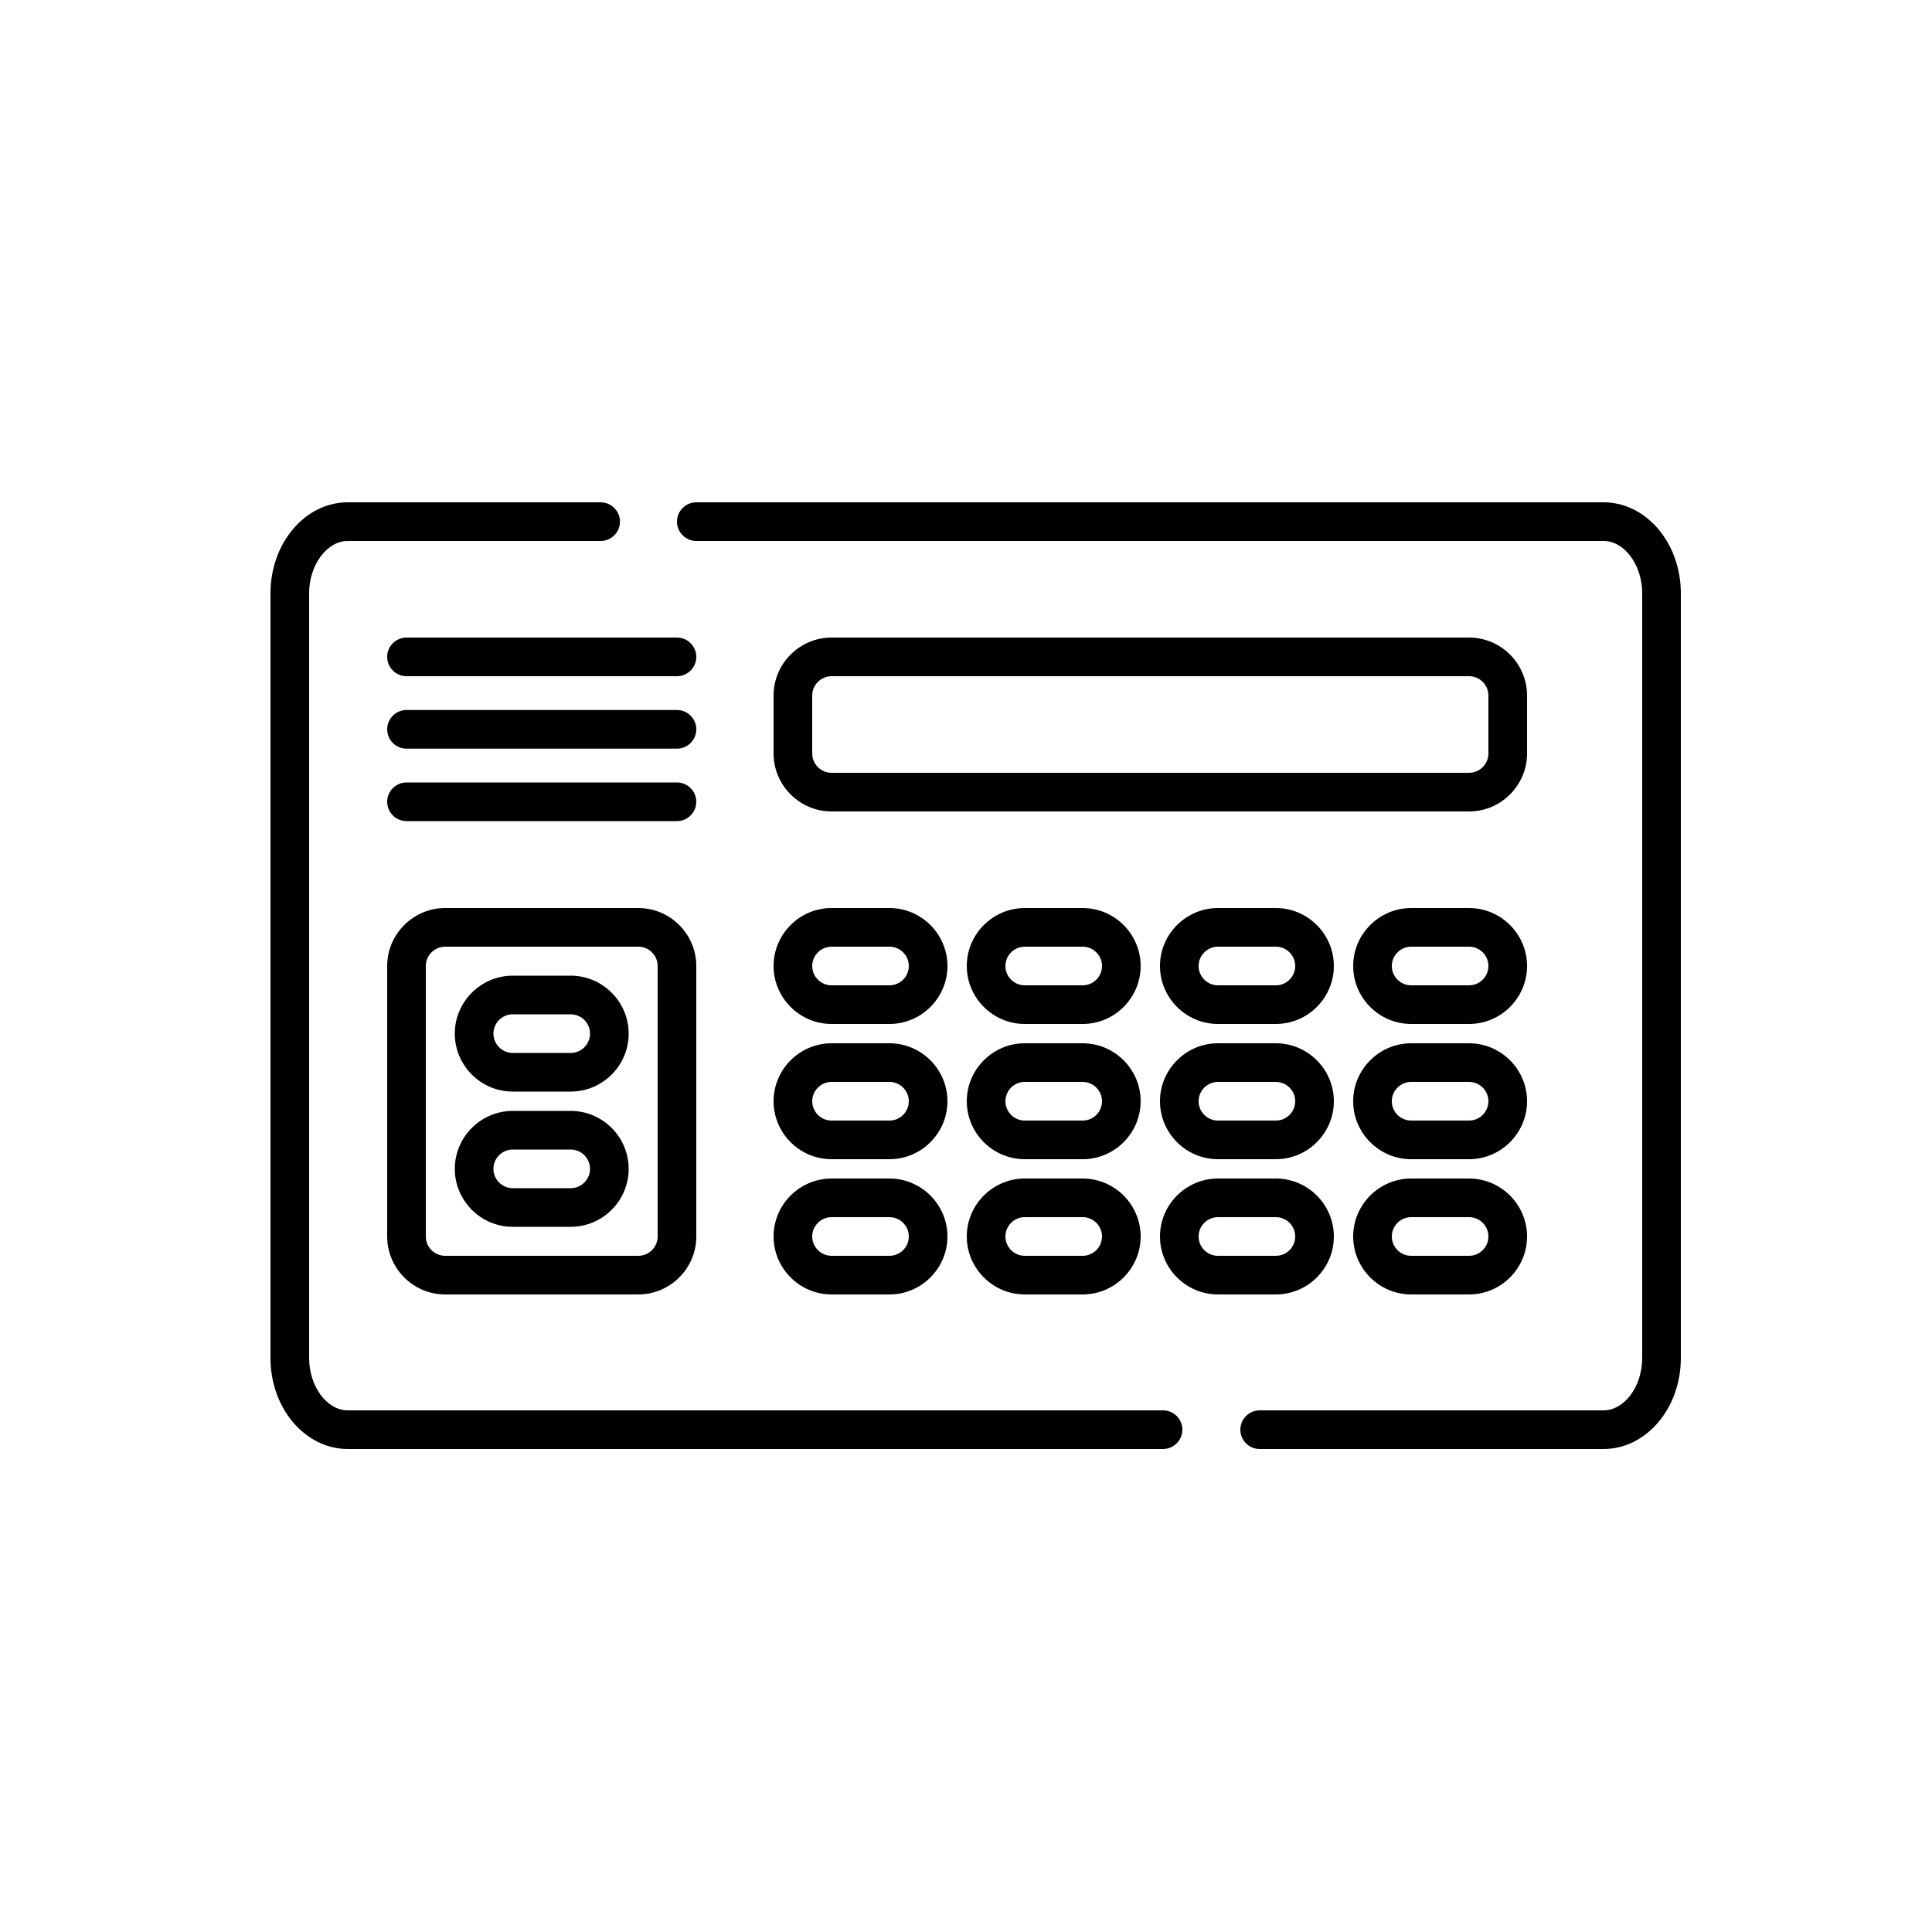
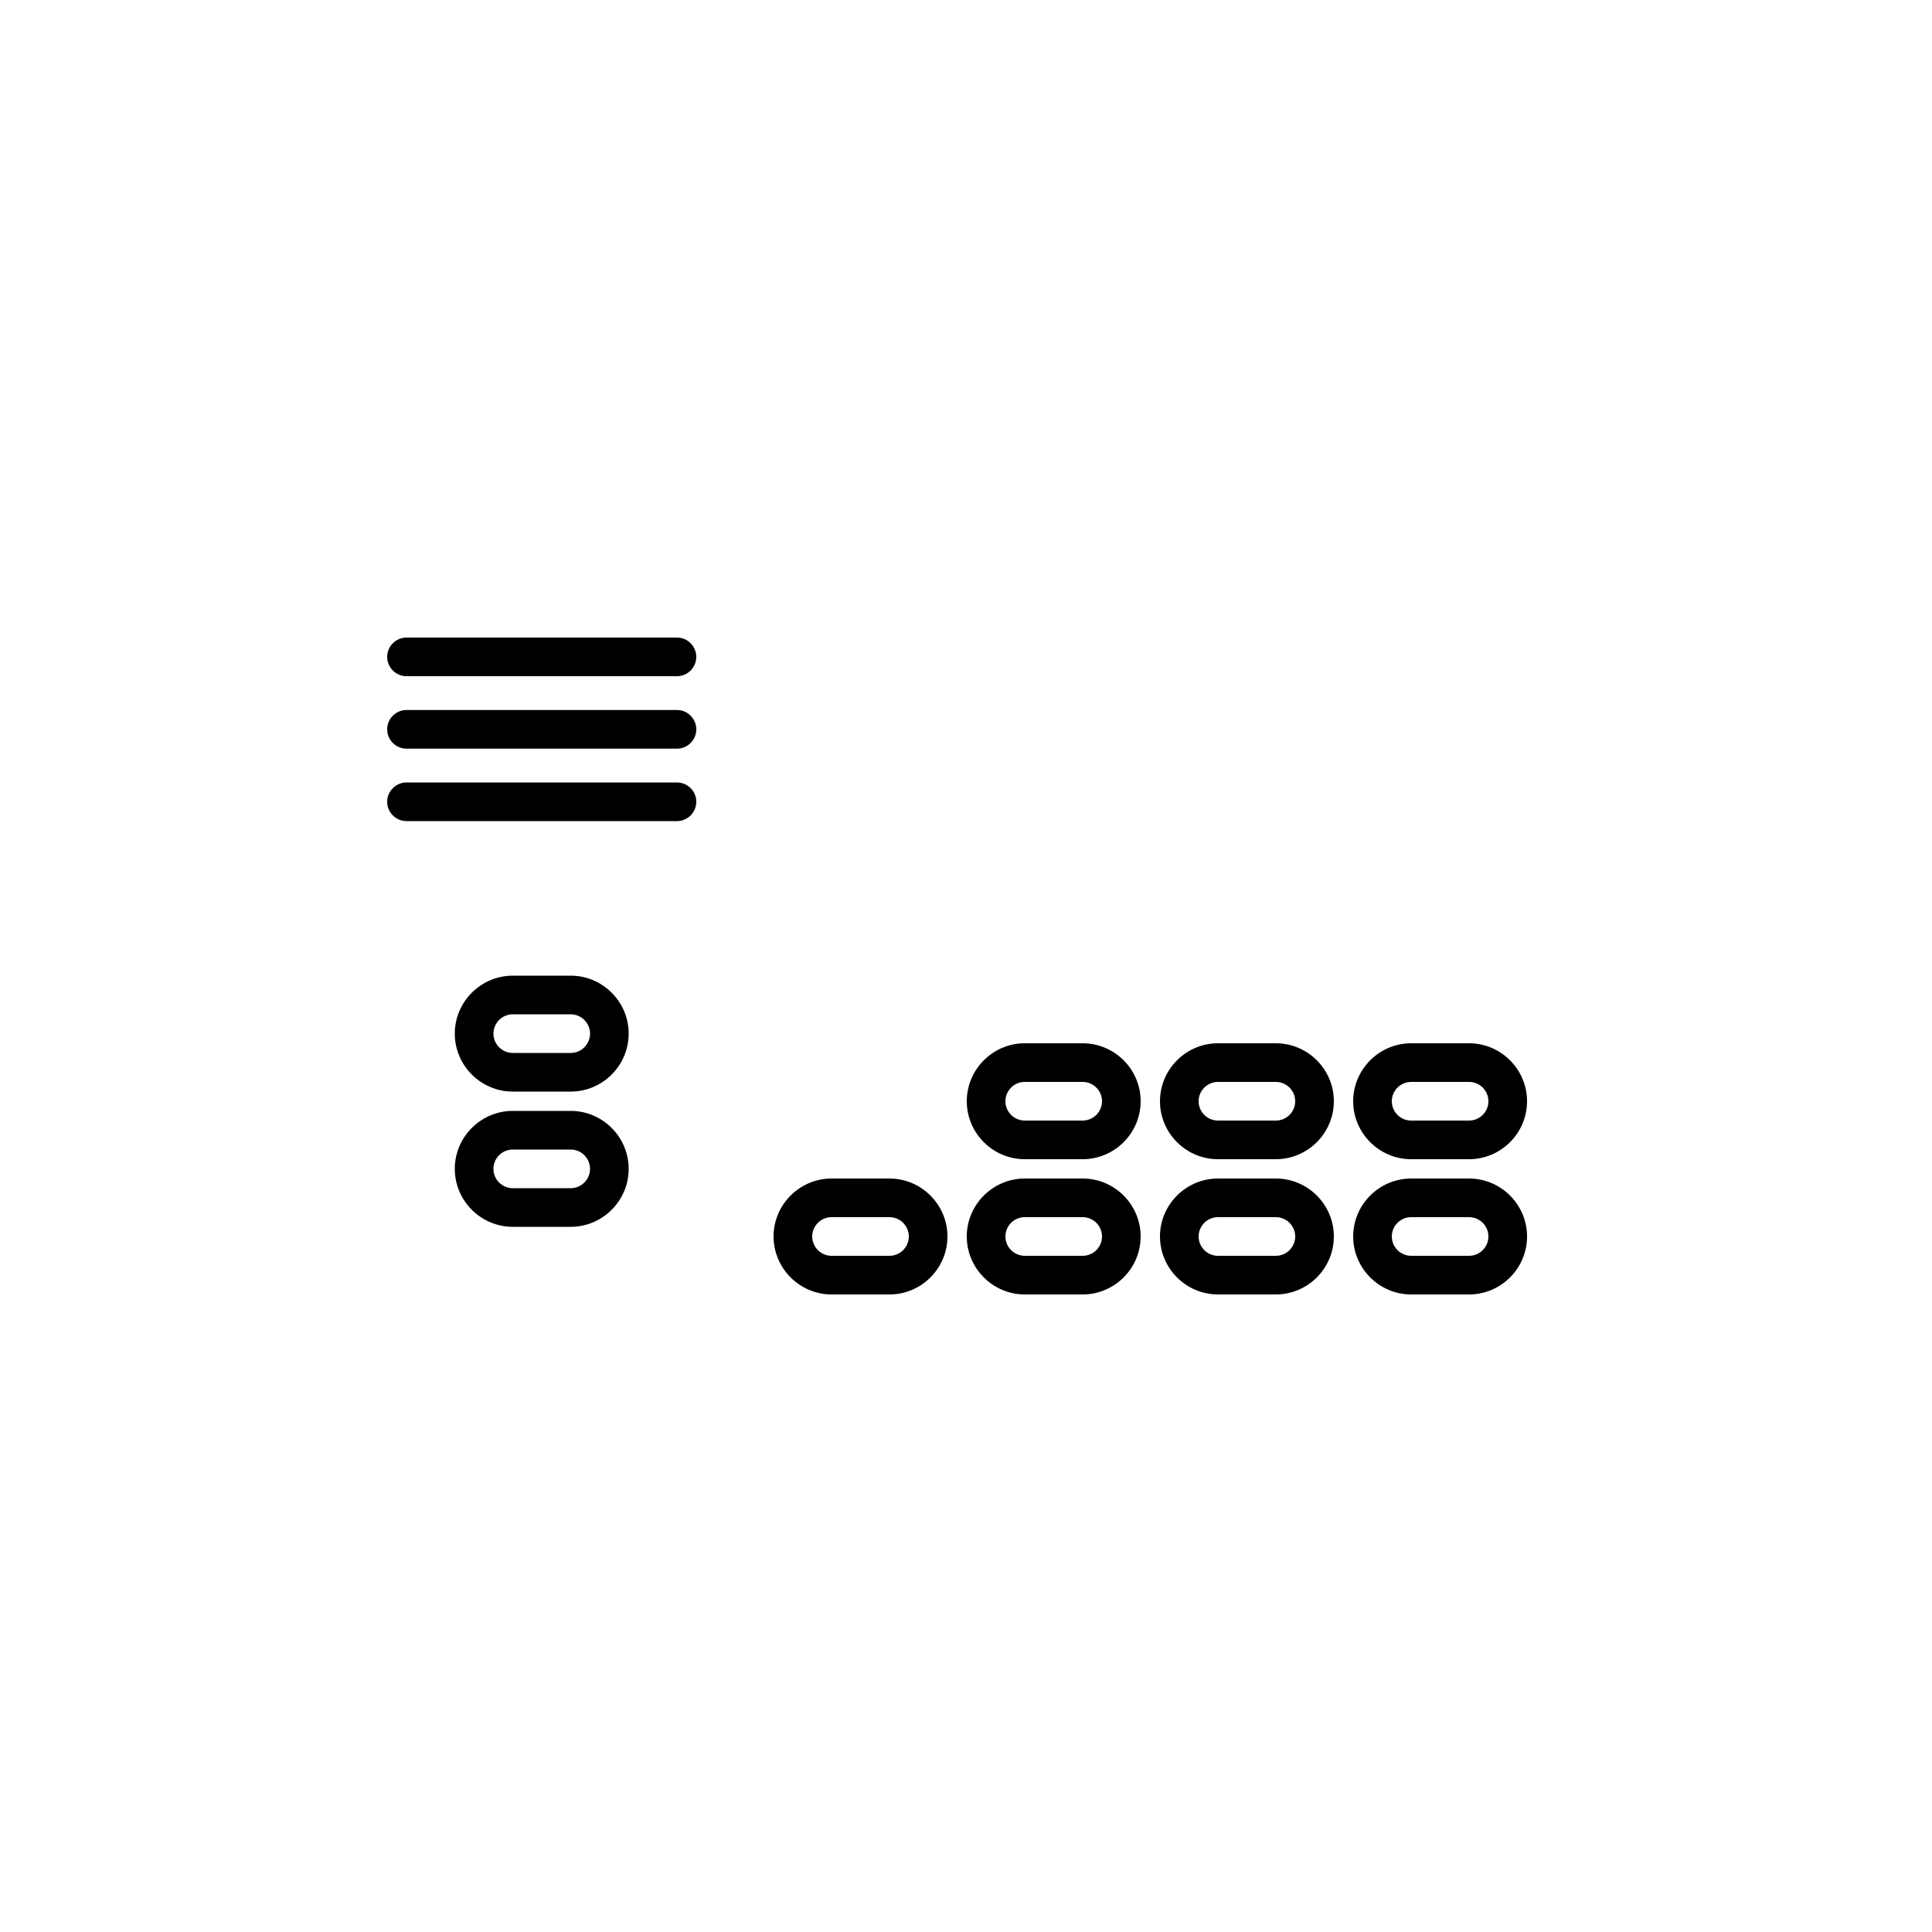
<svg xmlns="http://www.w3.org/2000/svg" width="140" height="140" fill="none" viewBox="0 0 140 140">
-   <path fill="#000" d="M116.2 36.4H50.456c-.77 0-1.4.63-1.4 1.4 0 .77.63 1.4 1.4 1.4H116.2c1.512 0 2.8 1.736 2.8 3.794v55.412c0 2.058-1.288 3.794-2.8 3.794H91.28c-.77 0-1.4.63-1.4 1.4 0 .77.63 1.4 1.4 1.4h24.92c3.094 0 5.6-2.954 5.6-6.594V42.994c0-3.64-2.506-6.594-5.6-6.594Zm-31.92 65.8H25.2c-1.512 0-2.8-1.736-2.8-3.794V42.994c0-2.058 1.288-3.794 2.8-3.794h18.326c.77 0 1.4-.63 1.4-1.4 0-.77-.63-1.4-1.4-1.4H25.2c-3.094 0-5.6 2.954-5.6 6.594v55.412c0 3.64 2.506 6.594 5.6 6.594h59.08c.77 0 1.4-.63 1.4-1.4 0-.77-.63-1.4-1.4-1.4Z" />
-   <path fill="#000" d="M110.656 50.4c0-2.31-1.89-4.2-4.2-4.2h-46.2c-2.31 0-4.2 1.89-4.2 4.2v4.2c0 2.31 1.89 4.2 4.2 4.2h46.2c2.31 0 4.2-1.89 4.2-4.2v-4.2Zm-2.8 4.2c0 .77-.63 1.4-1.4 1.4h-46.2c-.77 0-1.4-.63-1.4-1.4v-4.2c0-.77.63-1.4 1.4-1.4h46.2c.77 0 1.4.63 1.4 1.4v4.2Zm-47.6 19.6h4.2c2.31 0 4.2-1.89 4.2-4.2 0-2.31-1.89-4.2-4.2-4.2h-4.2c-2.31 0-4.2 1.89-4.2 4.2 0 2.31 1.89 4.2 4.2 4.2Zm0-5.6h4.2c.77 0 1.4.63 1.4 1.4 0 .77-.63 1.4-1.4 1.4h-4.2c-.77 0-1.4-.63-1.4-1.4 0-.77.63-1.4 1.4-1.4Zm18.2-2.8h-4.2c-2.31 0-4.2 1.89-4.2 4.2 0 2.31 1.89 4.2 4.2 4.2h4.2c2.31 0 4.2-1.89 4.2-4.2 0-2.31-1.89-4.2-4.2-4.2Zm0 5.6h-4.2c-.77 0-1.4-.63-1.4-1.4 0-.77.63-1.4 1.4-1.4h4.2c.77 0 1.4.63 1.4 1.4 0 .77-.63 1.4-1.4 1.4Zm14-5.6h-4.2c-2.31 0-4.2 1.89-4.2 4.2 0 2.31 1.89 4.2 4.2 4.2h4.2c2.31 0 4.2-1.89 4.2-4.2 0-2.31-1.89-4.2-4.2-4.2Zm0 5.6h-4.2c-.77 0-1.4-.63-1.4-1.4 0-.77.63-1.4 1.4-1.4h4.2c.77 0 1.4.63 1.4 1.4 0 .77-.63 1.4-1.4 1.4Zm14-5.6h-4.2c-2.31 0-4.2 1.89-4.2 4.2 0 2.31 1.89 4.2 4.2 4.2h4.2c2.31 0 4.2-1.89 4.2-4.2 0-2.31-1.89-4.2-4.2-4.2Zm0 5.6h-4.2c-.77 0-1.4-.63-1.4-1.4 0-.77.63-1.4 1.4-1.4h4.2c.77 0 1.4.63 1.4 1.4 0 .77-.63 1.4-1.4 1.4ZM60.256 84h4.2c2.31 0 4.2-1.89 4.2-4.2 0-2.31-1.89-4.2-4.2-4.2h-4.2c-2.31 0-4.2 1.89-4.2 4.2 0 2.31 1.89 4.2 4.2 4.2Zm0-5.6h4.2c.77 0 1.4.63 1.4 1.4 0 .77-.63 1.4-1.4 1.4h-4.2c-.77 0-1.4-.63-1.4-1.4 0-.77.63-1.4 1.4-1.4Zm-14-12.6h-14c-2.31 0-4.2 1.89-4.2 4.2v19.6c0 2.31 1.89 4.2 4.2 4.2h14c2.31 0 4.2-1.89 4.2-4.2V70c0-2.31-1.89-4.2-4.2-4.2Zm1.4 23.8c0 .77-.63 1.4-1.4 1.4h-14c-.77 0-1.4-.63-1.4-1.4V70c0-.77.63-1.4 1.4-1.4h14c.77 0 1.4.63 1.4 1.4v19.6Z" />
  <path fill="#000" d="M41.356 70.7h-4.2c-2.31 0-4.2 1.89-4.2 4.2 0 2.31 1.89 4.2 4.2 4.2h4.2c2.31 0 4.2-1.89 4.2-4.2 0-2.31-1.89-4.2-4.2-4.2Zm0 5.6h-4.2c-.77 0-1.4-.63-1.4-1.4 0-.77.63-1.4 1.4-1.4h4.2c.77 0 1.4.63 1.4 1.4 0 .77-.63 1.4-1.4 1.4Zm0 4.2h-4.2c-2.31 0-4.2 1.89-4.2 4.2 0 2.31 1.89 4.2 4.2 4.2h4.2c2.31 0 4.2-1.89 4.2-4.2 0-2.31-1.89-4.2-4.2-4.2Zm0 5.6h-4.2c-.77 0-1.4-.63-1.4-1.4 0-.77.63-1.4 1.4-1.4h4.2c.77 0 1.4.63 1.4 1.4 0 .77-.63 1.4-1.4 1.4Zm37.1-10.5h-4.2c-2.31 0-4.2 1.89-4.2 4.2 0 2.31 1.89 4.2 4.2 4.2h4.2c2.31 0 4.2-1.89 4.2-4.2 0-2.31-1.89-4.2-4.2-4.2Zm0 5.6h-4.2c-.77 0-1.4-.63-1.4-1.4 0-.77.63-1.4 1.4-1.4h4.2c.77 0 1.4.63 1.4 1.4 0 .77-.63 1.4-1.4 1.4Zm14-5.6h-4.2c-2.31 0-4.2 1.89-4.2 4.2 0 2.31 1.89 4.2 4.2 4.2h4.2c2.31 0 4.2-1.89 4.2-4.2 0-2.31-1.89-4.2-4.2-4.2Zm0 5.6h-4.2c-.77 0-1.4-.63-1.4-1.4 0-.77.63-1.4 1.4-1.4h4.2c.77 0 1.4.63 1.4 1.4 0 .77-.63 1.4-1.4 1.4Zm14-5.6h-4.2c-2.31 0-4.2 1.89-4.2 4.2 0 2.31 1.89 4.2 4.2 4.2h4.2c2.31 0 4.2-1.89 4.2-4.2 0-2.31-1.89-4.2-4.2-4.2Zm0 5.6h-4.2c-.77 0-1.4-.63-1.4-1.4 0-.77.63-1.4 1.4-1.4h4.2c.77 0 1.4.63 1.4 1.4 0 .77-.63 1.4-1.4 1.4Zm-46.2 12.6h4.2c2.31 0 4.2-1.89 4.2-4.2 0-2.31-1.89-4.2-4.2-4.2h-4.2c-2.31 0-4.2 1.89-4.2 4.2 0 2.31 1.89 4.2 4.2 4.2Zm0-5.6h4.2c.77 0 1.4.63 1.4 1.4 0 .77-.63 1.4-1.4 1.4h-4.2c-.77 0-1.4-.63-1.4-1.4 0-.77.63-1.4 1.4-1.4Zm18.2-2.8h-4.2c-2.31 0-4.2 1.89-4.2 4.2 0 2.31 1.89 4.2 4.2 4.2h4.2c2.31 0 4.2-1.89 4.2-4.2 0-2.31-1.89-4.2-4.2-4.2Zm0 5.6h-4.2c-.77 0-1.4-.63-1.4-1.4 0-.77.63-1.4 1.4-1.4h4.2c.77 0 1.4.63 1.4 1.4 0 .77-.63 1.4-1.4 1.4Zm18.2-1.4c0-2.31-1.89-4.2-4.2-4.2h-4.2c-2.31 0-4.2 1.89-4.2 4.2 0 2.31 1.89 4.2 4.2 4.2h4.2c2.31 0 4.2-1.89 4.2-4.2Zm-9.8 0c0-.77.63-1.4 1.4-1.4h4.2c.77 0 1.4.63 1.4 1.4 0 .77-.63 1.4-1.4 1.4h-4.2c-.77 0-1.4-.63-1.4-1.4Zm19.6-4.2h-4.2c-2.31 0-4.2 1.89-4.2 4.2 0 2.31 1.89 4.2 4.2 4.2h4.2c2.31 0 4.2-1.89 4.2-4.2 0-2.31-1.89-4.2-4.2-4.2Zm0 5.6h-4.2c-.77 0-1.4-.63-1.4-1.4 0-.77.63-1.4 1.4-1.4h4.2c.77 0 1.4.63 1.4 1.4 0 .77-.63 1.4-1.4 1.4Zm-57.4-34.3h-19.6c-.77 0-1.4.63-1.4 1.4 0 .77.63 1.4 1.4 1.4h19.6c.77 0 1.4-.63 1.4-1.4 0-.77-.63-1.4-1.4-1.4Zm0-5.25h-19.6c-.77 0-1.4.63-1.4 1.4 0 .77.63 1.4 1.4 1.4h19.6c.77 0 1.4-.63 1.4-1.4 0-.77-.63-1.4-1.4-1.4Zm0-5.25h-19.6c-.77 0-1.4.63-1.4 1.4 0 .77.63 1.4 1.4 1.4h19.6c.77 0 1.4-.63 1.4-1.4 0-.77-.63-1.4-1.4-1.4Z" />
</svg>